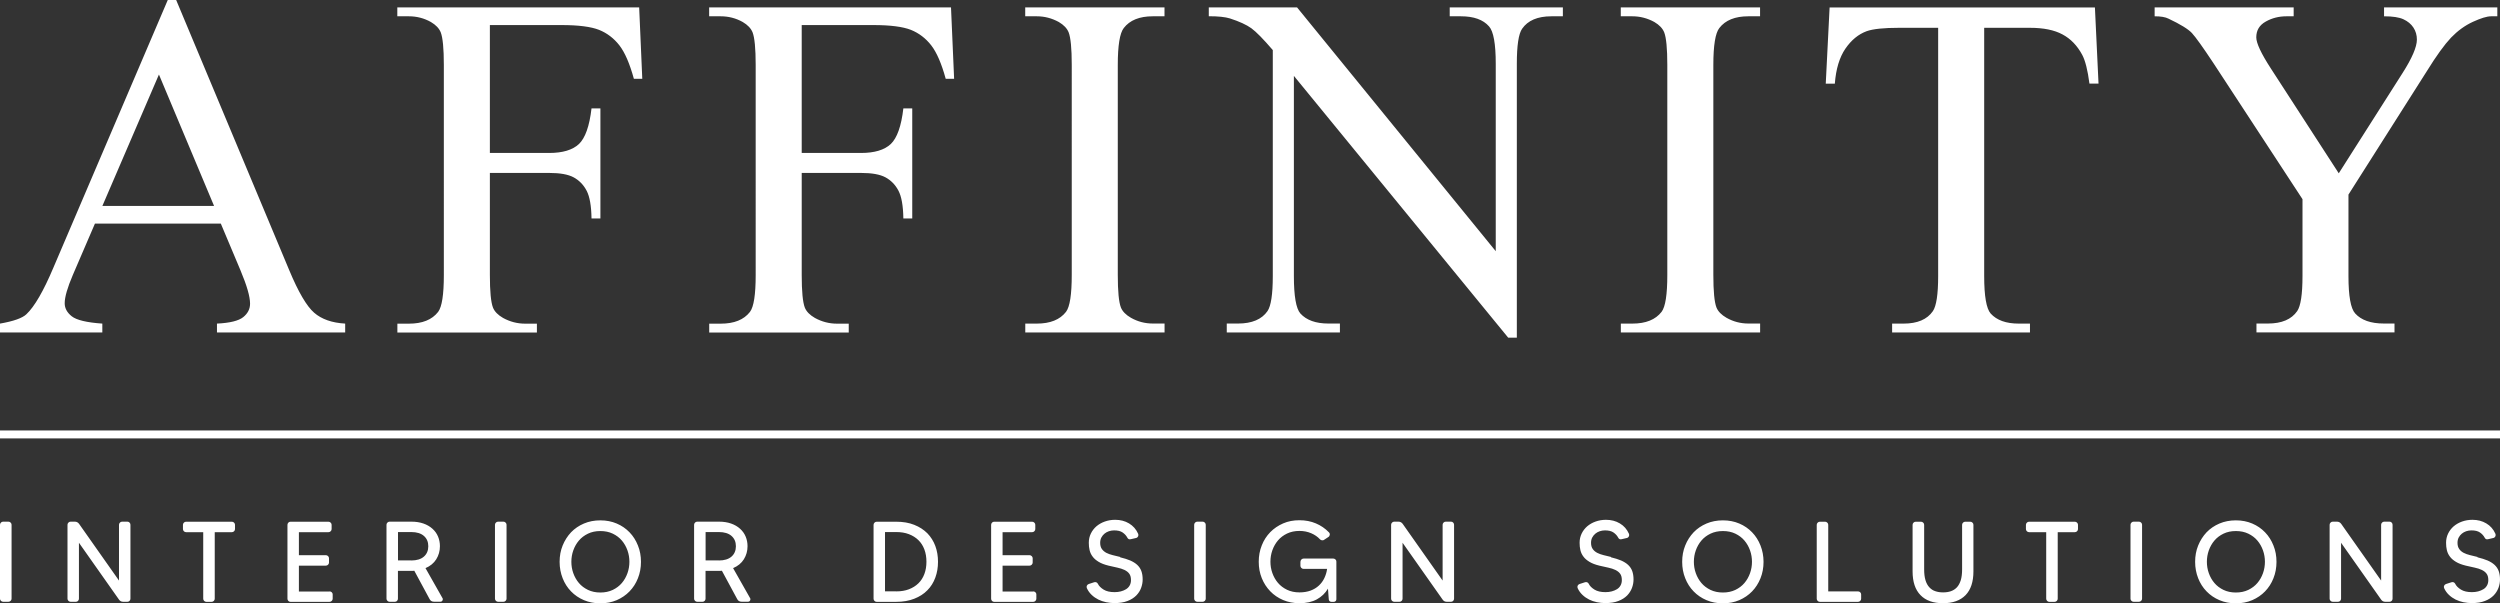
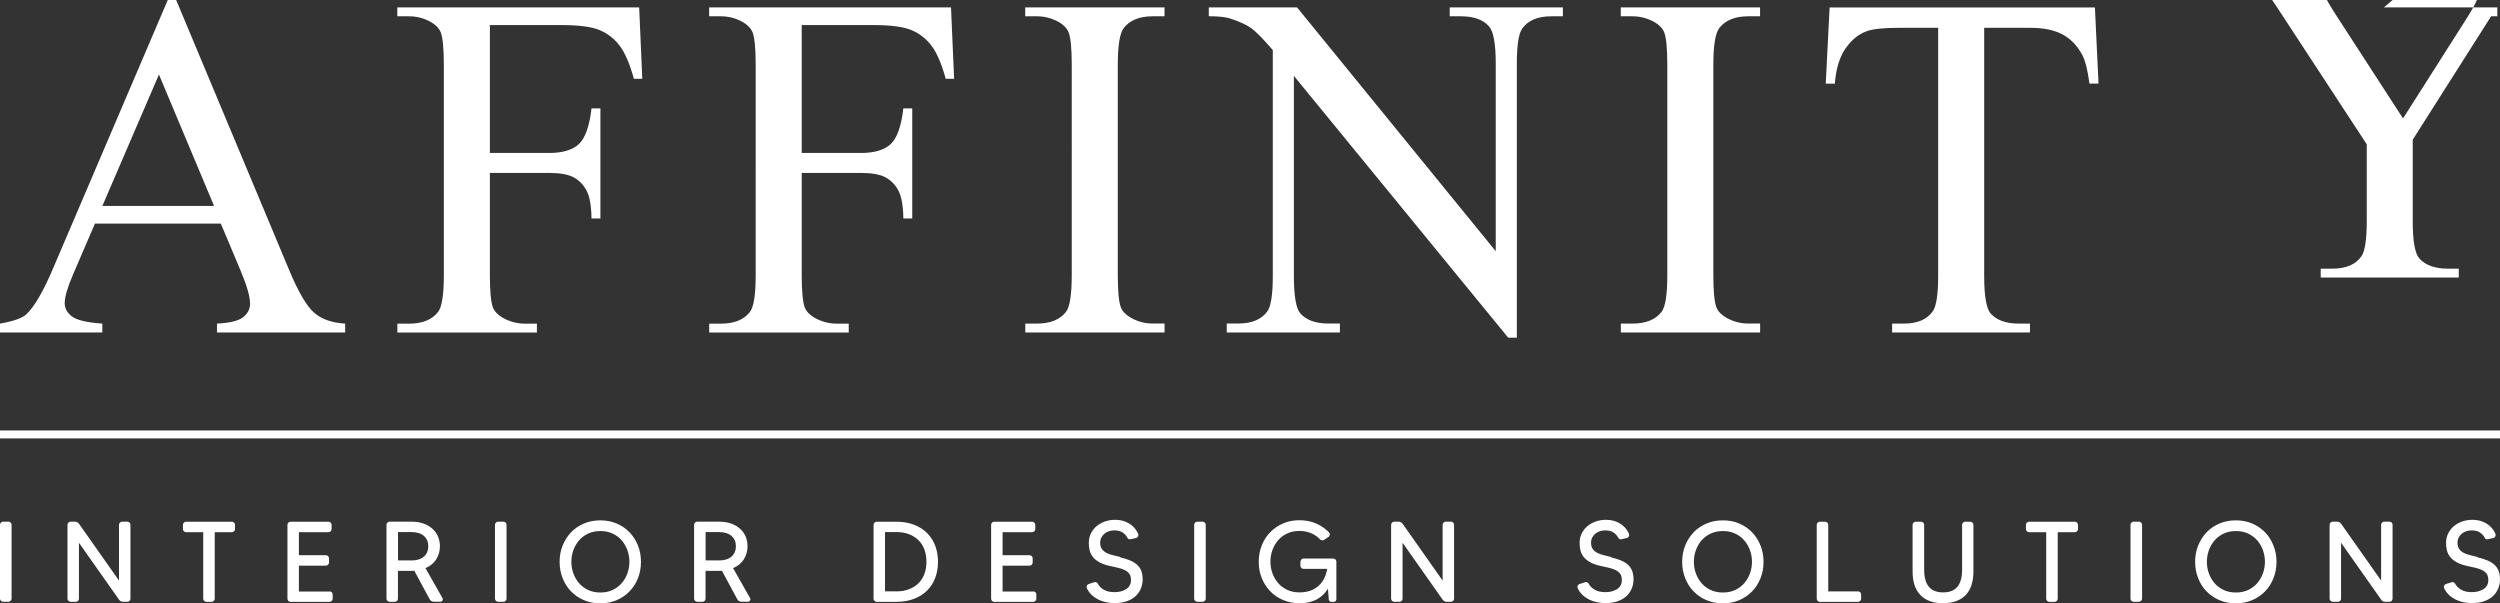
<svg xmlns="http://www.w3.org/2000/svg" id="Layer_2" data-name="Layer 2" viewBox="0 0 401.89 96.98">
  <rect x="0" y="0" width="401.89" height="96.98" fill="#333333" stroke="none" />
  <defs>
    <style>      .cls-1 {        fill: #fff;      }    </style>
  </defs>
  <g id="Layer_2-2" data-name="Layer 2">
-     <path class="cls-1" d="M35.49,35.95H15.26l-3.55,8.25c-.87,2.03-1.31,3.55-1.31,4.55,0,.8.38,1.5,1.14,2.1s2.4,1,4.91,1.17v1.43H0v-1.43c2.18-.38,3.6-.89,4.24-1.5,1.31-1.23,2.76-3.74,4.35-7.51L26.97,0h1.35l18.19,43.47c1.46,3.49,2.79,5.76,3.99,6.8,1.19,1.04,2.86,1.63,4.99,1.75v1.43h-20.61v-1.43c2.08-.1,3.49-.45,4.22-1.04.73-.59,1.1-1.31,1.1-2.16,0-1.13-.51-2.91-1.54-5.36l-3.16-7.51ZM34.41,33.1l-8.86-21.12-9.09,21.12h17.96ZM78.75,4.05v20.54h9.52c2.18,0,3.78-.48,4.8-1.44,1.01-.96,1.69-2.87,2.02-5.72h1.43v17.69h-1.43c-.03-2.03-.29-3.52-.79-4.47-.5-.95-1.2-1.66-2.08-2.14-.89-.48-2.2-.71-3.95-.71h-9.52v16.41c0,2.65.17,4.39.5,5.24.26.64.8,1.19,1.62,1.66,1.13.62,2.31.92,3.55.92h1.89v1.43h-22.43v-1.43h1.85c2.16,0,3.72-.63,4.7-1.89.62-.82.92-2.8.92-5.93V10.44c0-2.65-.17-4.39-.5-5.24-.26-.64-.78-1.19-1.58-1.66-1.1-.62-2.29-.92-3.55-.92h-1.85v-1.43h38.88l.5,11.48h-1.35c-.67-2.44-1.44-4.23-2.33-5.38-.89-1.14-1.98-1.97-3.27-2.49-1.3-.51-3.31-.77-6.03-.77h-11.52ZM128.88,4.05v20.54h9.52c2.18,0,3.78-.48,4.8-1.44,1.01-.96,1.69-2.87,2.02-5.72h1.43v17.69h-1.43c-.03-2.03-.29-3.52-.79-4.47-.5-.95-1.2-1.66-2.08-2.14-.89-.48-2.2-.71-3.95-.71h-9.52v16.41c0,2.65.17,4.39.5,5.24.26.64.8,1.19,1.62,1.66,1.13.62,2.31.92,3.55.92h1.89v1.43h-22.43v-1.43h1.85c2.16,0,3.72-.63,4.7-1.89.62-.82.92-2.8.92-5.93V10.44c0-2.65-.17-4.39-.5-5.24-.26-.64-.78-1.19-1.58-1.66-1.1-.62-2.29-.92-3.55-.92h-1.85v-1.43h38.88l.5,11.48h-1.35c-.67-2.44-1.44-4.23-2.33-5.38-.89-1.14-1.98-1.97-3.27-2.49-1.3-.51-3.31-.77-6.03-.77h-11.52ZM187.21,52.02v1.43h-22.39v-1.43h1.85c2.16,0,3.72-.63,4.7-1.89.62-.82.92-2.8.92-5.93V10.44c0-2.65-.17-4.39-.5-5.24-.26-.64-.78-1.19-1.58-1.66-1.13-.62-2.31-.92-3.55-.92h-1.85v-1.43h22.39v1.43h-1.89c-2.13,0-3.69.63-4.66,1.89-.64.82-.96,2.8-.96,5.93v33.75c0,2.65.17,4.39.5,5.24.26.64.8,1.19,1.62,1.66,1.1.62,2.27.92,3.51.92h1.89ZM194.33,1.19h14.18l31.94,39.19V10.25c0-3.21-.36-5.21-1.08-6.01-.95-1.08-2.45-1.62-4.51-1.62h-1.81v-1.43h18.19v1.43h-1.85c-2.21,0-3.78.67-4.7,2-.57.82-.85,2.7-.85,5.62v44.04h-1.39l-34.45-42.08v32.18c0,3.21.35,5.22,1.04,6.01.98,1.08,2.48,1.62,4.51,1.62h1.85v1.43h-18.19v-1.43h1.81c2.23,0,3.82-.67,4.74-2,.56-.82.85-2.7.85-5.62V8.05c-1.52-1.77-2.67-2.94-3.45-3.51-.78-.56-1.93-1.09-3.45-1.58-.75-.23-1.87-.35-3.39-.35v-1.43ZM282.95,52.02v1.43h-22.39v-1.43h1.85c2.16,0,3.72-.63,4.7-1.89.62-.82.92-2.8.92-5.93V10.44c0-2.65-.17-4.39-.5-5.24-.26-.64-.78-1.19-1.58-1.66-1.13-.62-2.31-.92-3.55-.92h-1.85v-1.43h22.39v1.43h-1.89c-2.13,0-3.69.63-4.66,1.89-.64.82-.96,2.8-.96,5.93v33.75c0,2.65.17,4.39.5,5.24.26.64.8,1.19,1.62,1.66,1.1.62,2.27.92,3.51.92h1.89ZM336.77,1.19l.58,12.25h-1.46c-.28-2.16-.67-3.7-1.16-4.62-.8-1.49-1.86-2.59-3.18-3.29-1.32-.71-3.06-1.06-5.22-1.06h-7.36v39.92c0,3.21.35,5.22,1.04,6.01.98,1.08,2.48,1.62,4.51,1.62h1.81v1.43h-22.16v-1.43h1.85c2.21,0,3.78-.67,4.7-2,.56-.82.85-2.7.85-5.62V4.47h-6.28c-2.44,0-4.18.18-5.2.54-1.34.49-2.48,1.43-3.43,2.81-.95,1.39-1.52,3.26-1.7,5.63h-1.46l.62-12.25h42.66ZM383.23,1.19h18.23v1.43h-1c-.67,0-1.64.3-2.93.89-1.28.59-2.45,1.44-3.51,2.54-1.05,1.11-2.35,2.9-3.89,5.39l-12.6,19.84v13.1c0,3.21.36,5.22,1.08,6.01.98,1.08,2.52,1.62,4.62,1.62h1.7v1.43h-22.19v-1.43h1.85c2.21,0,3.78-.67,4.7-2,.56-.82.85-2.7.85-5.62v-12.37l-14.33-21.89c-1.7-2.57-2.85-4.17-3.45-4.82-.6-.64-1.86-1.41-3.76-2.31-.51-.26-1.26-.38-2.23-.38v-1.43h22.35v1.43h-1.16c-1.21,0-2.32.28-3.33.85-1.02.57-1.52,1.41-1.52,2.54,0,.92.78,2.59,2.35,5.01l10.91,16.84,10.25-16.11c1.54-2.41,2.31-4.21,2.31-5.39,0-.72-.19-1.36-.56-1.93-.37-.56-.91-1.01-1.6-1.33-.69-.32-1.73-.48-3.12-.48v-1.43ZM0,84.36c0-.13.05-.25.15-.35s.21-.15.35-.15h.86c.14,0,.25.05.35.15.1.1.15.21.15.35v11.88c0,.14-.05.25-.15.35-.1.1-.21.15-.35.15H.5c-.13,0-.25-.05-.35-.15s-.15-.21-.15-.35v-11.88ZM19.13,84.36c0-.13.05-.25.15-.35s.21-.15.35-.15h.86c.13,0,.25.05.34.15.09.1.14.21.14.35v11.88c0,.14-.05.25-.14.35-.09.1-.21.15-.34.15h-.7c-.28,0-.5-.12-.66-.35l-6.44-9.14v8.99c0,.14-.05.25-.14.35-.09.1-.21.15-.34.15h-.86c-.14,0-.25-.05-.35-.15-.1-.1-.15-.21-.15-.35v-11.88c0-.13.05-.25.15-.35.1-.1.21-.15.35-.15h.68c.28,0,.51.12.68.35l6.42,9.12v-8.97ZM37.28,83.87c.14,0,.25.05.35.15.1.1.15.21.15.35v.68c0,.14-.05.25-.15.35s-.21.15-.35.15h-2.76v10.7c0,.14-.05.25-.15.35-.1.1-.21.15-.35.15h-.85c-.13,0-.25-.05-.35-.15s-.15-.21-.15-.35v-10.7h-2.76c-.14,0-.25-.05-.35-.15s-.15-.21-.15-.35v-.68c0-.13.05-.25.15-.35.1-.1.21-.15.35-.15h7.36ZM52.98,95.07c.14,0,.25.05.35.14.1.09.15.21.15.34v.7c0,.14-.05.25-.15.35-.1.1-.21.15-.35.15h-6.29c-.14,0-.25-.05-.34-.15-.09-.1-.14-.21-.14-.35v-11.88c0-.13.05-.25.14-.35.09-.1.2-.15.34-.15h6.12c.13,0,.25.05.35.15.1.1.15.21.15.35v.68c0,.14-.05.25-.15.35s-.21.15-.35.15h-4.76v3.7h4.34c.13,0,.25.05.35.15.1.1.15.21.15.35v.68c0,.14-.05.25-.15.35-.1.1-.21.15-.35.15h-4.34v4.16h4.93ZM71.13,96.13c.07.13.07.27,0,.4-.07.14-.19.2-.35.2h-1.01c-.34,0-.58-.15-.72-.44l-2.45-4.54c-.09.01-.17.02-.25.02h-2.38v4.47c0,.14-.05.25-.14.35-.09.1-.2.15-.34.15h-.86c-.13,0-.25-.05-.35-.15s-.15-.21-.15-.35v-11.88c0-.13.05-.25.15-.35s.21-.15.35-.15h3.48c.74,0,1.39.1,1.96.3.57.2,1.05.48,1.45.84.4.36.7.78.9,1.26.2.48.3,1,.3,1.55,0,.77-.2,1.47-.59,2.1-.39.62-.97,1.1-1.73,1.42l2.72,4.8ZM66.11,90.1c.88,0,1.56-.21,2.03-.62.47-.41.71-.97.71-1.67s-.24-1.25-.71-1.66c-.47-.41-1.15-.62-2.03-.62h-2.13v4.56h2.13ZM79.57,84.36c0-.13.05-.25.15-.35.1-.1.21-.15.35-.15h.86c.13,0,.25.05.35.15.1.1.15.21.15.35v11.88c0,.14-.05.25-.15.35-.1.1-.21.15-.35.15h-.86c-.14,0-.25-.05-.35-.15-.1-.1-.15-.21-.15-.35v-11.88ZM96.51,83.65c.96,0,1.83.17,2.63.51s1.48.81,2.06,1.41c.58.6,1.03,1.31,1.35,2.12.33.81.49,1.69.49,2.63s-.16,1.82-.49,2.64c-.32.82-.78,1.52-1.35,2.11-.58.6-1.26,1.06-2.06,1.41-.8.34-1.67.51-2.63.51s-1.84-.17-2.64-.51c-.8-.34-1.49-.81-2.07-1.41-.58-.59-1.03-1.3-1.35-2.11s-.49-1.7-.49-2.64.16-1.82.49-2.63.78-1.51,1.35-2.12c.58-.6,1.27-1.07,2.07-1.41.8-.34,1.68-.51,2.64-.51ZM96.51,95.25c.75,0,1.41-.14,2-.42.58-.28,1.07-.65,1.46-1.11.39-.46.69-.99.9-1.58s.31-1.21.31-1.83-.1-1.24-.31-1.83-.51-1.12-.9-1.58c-.39-.46-.88-.83-1.46-1.11-.58-.28-1.25-.42-2-.42s-1.41.14-1.99.42c-.58.28-1.07.65-1.46,1.11-.39.46-.69.99-.9,1.58s-.31,1.2-.31,1.83.1,1.24.31,1.83.51,1.12.9,1.58.88.83,1.46,1.11c.58.28,1.25.42,1.99.42ZM120.58,96.13c.07.13.07.27,0,.4-.07.14-.19.2-.35.2h-1.01c-.34,0-.58-.15-.72-.44l-2.45-4.54c-.09.01-.17.02-.25.02h-2.38v4.47c0,.14-.05.25-.14.35-.09.1-.21.15-.34.15h-.86c-.14,0-.25-.05-.35-.15-.1-.1-.15-.21-.15-.35v-11.88c0-.13.05-.25.15-.35.1-.1.21-.15.35-.15h3.48c.74,0,1.39.1,1.96.3.57.2,1.05.48,1.45.84.4.36.7.78.9,1.26.2.48.3,1,.3,1.55,0,.77-.2,1.47-.59,2.1-.39.62-.97,1.1-1.73,1.42l2.72,4.8ZM115.56,90.1c.88,0,1.56-.21,2.03-.62.47-.41.71-.97.71-1.67s-.24-1.25-.71-1.66c-.47-.41-1.15-.62-2.03-.62h-2.13v4.56h2.13ZM144.07,83.87c1.09,0,2.06.16,2.9.5.84.33,1.54.79,2.11,1.36.56.58.99,1.26,1.28,2.04.29.79.43,1.63.43,2.54s-.14,1.75-.43,2.54c-.29.79-.71,1.47-1.28,2.04-.56.58-1.27,1.03-2.11,1.36-.84.33-1.81.5-2.9.5h-3.14c-.14,0-.25-.05-.35-.15-.1-.1-.15-.21-.15-.35v-11.88c0-.13.05-.25.15-.35.1-.1.21-.15.35-.15h3.14ZM144.07,95.07c.76,0,1.44-.11,2.04-.34.6-.23,1.11-.55,1.53-.96.42-.41.74-.91.96-1.5s.33-1.24.33-1.97-.11-1.38-.33-1.97c-.22-.59-.54-1.09-.96-1.5-.42-.41-.93-.73-1.53-.96s-1.28-.34-2.04-.34h-1.8v9.53h1.8ZM166.1,95.07c.13,0,.25.05.35.14s.15.21.15.34v.7c0,.14-.05.25-.15.35-.1.1-.21.15-.35.15h-6.29c-.13,0-.25-.05-.34-.15-.09-.1-.14-.21-.14-.35v-11.88c0-.13.05-.25.14-.35.09-.1.21-.15.34-.15h6.12c.13,0,.25.05.35.15.1.1.15.21.15.35v.68c0,.14-.05.25-.15.35-.1.1-.21.15-.35.15h-4.76v3.7h4.34c.13,0,.25.05.35.15s.15.21.15.35v.68c0,.14-.05.25-.15.35s-.21.15-.35.15h-4.34v4.16h4.93ZM180.07,89.59c.63.15,1.16.32,1.62.51.45.2.83.43,1.13.71.3.28.52.61.66.99s.21.84.21,1.35c0,.45-.08.91-.25,1.36-.16.45-.43.86-.78,1.22-.36.36-.82.66-1.4.88-.58.23-1.28.34-2.11.34-.44,0-.89-.05-1.33-.14-.45-.09-.87-.24-1.26-.43-.39-.2-.75-.44-1.07-.75-.32-.3-.58-.66-.77-1.08-.06-.13-.06-.27,0-.4.06-.13.17-.22.31-.27l.86-.28c.11-.04.22-.03.33,0,.11.04.2.12.26.23.17.36.48.67.93.95.45.28,1.04.41,1.77.41.36,0,.69-.04,1-.12s.59-.2.84-.35c.24-.15.44-.35.58-.6.14-.25.21-.53.21-.87,0-.44-.09-.78-.28-1.03-.18-.25-.44-.44-.76-.6-.33-.15-.71-.28-1.14-.37-.44-.09-.91-.2-1.42-.32-.65-.16-1.18-.36-1.59-.61-.41-.25-.74-.52-.97-.84-.24-.31-.4-.66-.49-1.03s-.13-.77-.13-1.19c0-.54.11-1.04.33-1.49.22-.45.52-.84.9-1.17.38-.32.83-.58,1.34-.76.51-.18,1.07-.28,1.67-.28.83,0,1.58.19,2.23.58s1.14.94,1.46,1.66c.06.13.06.27,0,.41-.07.14-.17.23-.32.27l-.87.2c-.25.06-.43-.02-.55-.26-.17-.32-.42-.59-.75-.82-.33-.23-.79-.34-1.38-.34-.29,0-.57.05-.84.14-.26.09-.5.22-.7.39-.2.17-.37.37-.5.62s-.19.53-.19.85c0,.4.09.74.27.99s.42.46.72.62c.3.15.64.28,1.03.37s.78.19,1.19.29ZM191.97,84.36c0-.13.05-.25.15-.35s.21-.15.35-.15h.86c.14,0,.25.05.35.15.1.1.15.21.15.35v11.88c0,.14-.05.25-.15.35-.1.1-.21.15-.35.15h-.86c-.13,0-.25-.05-.35-.15s-.15-.21-.15-.35v-11.88ZM209.07,90.27c0-.13.05-.25.15-.34.1-.09.21-.14.35-.14h4.76c.13,0,.25.05.35.14.1.09.15.21.15.34v6.07c0,.11-.04.21-.12.29s-.18.12-.3.12h-.39c-.11,0-.2-.04-.28-.11-.07-.07-.12-.16-.13-.28l-.13-1.73c-.44.74-1.04,1.31-1.79,1.72-.75.41-1.68.62-2.79.62-.96,0-1.83-.17-2.63-.51s-1.49-.81-2.07-1.41c-.58-.6-1.04-1.31-1.36-2.11-.33-.81-.49-1.69-.49-2.63s.16-1.82.49-2.64c.32-.82.78-1.52,1.36-2.12.58-.59,1.27-1.06,2.07-1.41s1.67-.51,2.63-.51,1.84.17,2.64.51,1.5.82,2.09,1.43c.11.11.16.24.14.4-.02.15-.09.27-.23.36l-.7.46c-.06.05-.15.07-.26.07-.15,0-.27-.05-.37-.15-.39-.42-.87-.75-1.43-.99-.56-.24-1.19-.37-1.88-.37-.75,0-1.41.14-2,.42-.58.28-1.07.65-1.46,1.11-.39.46-.69.99-.9,1.58-.21.59-.31,1.2-.31,1.83s.1,1.24.31,1.83c.21.59.51,1.12.9,1.58.39.46.88.83,1.46,1.11.58.28,1.25.42,2,.42.67,0,1.27-.1,1.79-.29.52-.2.97-.47,1.33-.81.37-.34.66-.74.88-1.2s.37-.95.44-1.48h-3.79c-.14,0-.25-.05-.35-.15-.1-.1-.15-.21-.15-.35v-.7ZM231.91,84.36c0-.13.05-.25.15-.35s.21-.15.35-.15h.86c.13,0,.25.05.34.15.09.1.14.21.14.35v11.88c0,.14-.05.25-.14.35-.09.1-.21.15-.34.15h-.7c-.28,0-.5-.12-.66-.35l-6.44-9.14v8.99c0,.14-.05.25-.14.35-.09.1-.21.15-.34.15h-.86c-.14,0-.25-.05-.35-.15-.1-.1-.15-.21-.15-.35v-11.88c0-.13.05-.25.15-.35.1-.1.21-.15.35-.15h.68c.28,0,.51.12.68.35l6.42,9.12v-8.97ZM258.98,89.59c.62.15,1.16.32,1.62.51.45.2.83.43,1.13.71.3.28.52.61.66.99.14.39.21.84.21,1.35,0,.45-.08.91-.25,1.36-.17.45-.43.86-.78,1.22-.36.36-.82.66-1.4.88-.58.23-1.28.34-2.12.34-.44,0-.89-.05-1.33-.14-.45-.09-.87-.24-1.26-.43-.39-.2-.75-.44-1.07-.75-.32-.3-.58-.66-.77-1.08-.06-.13-.06-.27,0-.4.06-.13.17-.22.31-.27l.87-.28c.11-.04.22-.03.33,0,.11.04.2.12.26.23.17.36.48.67.93.95.45.28,1.04.41,1.77.41.36,0,.69-.04,1-.12.31-.08.59-.2.84-.35.25-.15.44-.35.58-.6.14-.25.21-.53.21-.87,0-.44-.09-.78-.28-1.03-.18-.25-.44-.44-.76-.6-.32-.15-.7-.28-1.14-.37-.44-.09-.91-.2-1.43-.32-.65-.16-1.18-.36-1.59-.61-.41-.25-.74-.52-.97-.84-.24-.31-.4-.66-.49-1.03s-.13-.77-.13-1.19c0-.54.11-1.04.33-1.49s.52-.84.9-1.17c.38-.32.83-.58,1.34-.76.51-.18,1.07-.28,1.67-.28.83,0,1.58.19,2.23.58.66.39,1.14.94,1.46,1.66.06.13.06.27,0,.41-.07.14-.17.23-.32.27l-.86.2c-.25.06-.43-.02-.55-.26-.17-.32-.42-.59-.75-.82-.33-.23-.79-.34-1.38-.34-.29,0-.57.05-.84.14-.26.09-.5.22-.7.39-.2.17-.37.37-.5.62s-.19.53-.19.85c0,.4.09.74.27.99.18.26.42.46.72.62.3.15.64.28,1.03.37s.78.19,1.19.29ZM276.97,83.65c.96,0,1.83.17,2.63.51.8.34,1.48.81,2.06,1.41.58.6,1.03,1.31,1.35,2.12.32.81.49,1.69.49,2.63s-.16,1.82-.49,2.64c-.33.82-.78,1.52-1.35,2.11-.58.6-1.26,1.06-2.06,1.41-.8.34-1.67.51-2.63.51s-1.84-.17-2.64-.51c-.8-.34-1.49-.81-2.07-1.41-.58-.59-1.03-1.3-1.35-2.11-.33-.82-.49-1.7-.49-2.64s.16-1.82.49-2.63c.32-.81.78-1.51,1.35-2.12.58-.6,1.27-1.07,2.07-1.41s1.68-.51,2.64-.51ZM276.97,95.25c.75,0,1.41-.14,2-.42.58-.28,1.07-.65,1.46-1.11s.69-.99.9-1.58.31-1.21.31-1.83-.1-1.24-.31-1.83-.51-1.12-.9-1.58c-.39-.46-.88-.83-1.46-1.11-.58-.28-1.25-.42-2-.42s-1.41.14-2,.42c-.58.28-1.07.65-1.46,1.11-.39.46-.69.99-.9,1.58-.21.59-.31,1.2-.31,1.83s.1,1.24.31,1.83c.21.59.51,1.12.9,1.58.39.46.88.83,1.46,1.11.58.28,1.25.42,2,.42ZM298.69,95.07c.14,0,.25.05.35.14.1.09.15.21.15.34v.7c0,.14-.05.25-.15.35-.1.1-.21.15-.35.15h-6.14c-.13,0-.25-.05-.35-.15s-.15-.21-.15-.35v-11.88c0-.13.05-.25.15-.35s.21-.15.35-.15h.85c.13,0,.25.05.35.15.1.1.15.21.15.35v10.7h4.8ZM316.74,83.87c.13,0,.25.05.35.15s.15.21.15.35v7.48c0,1.68-.42,2.95-1.26,3.82-.84.86-2.05,1.3-3.63,1.3s-2.78-.43-3.62-1.3c-.85-.87-1.27-2.14-1.27-3.82v-7.48c0-.13.05-.25.15-.35.1-.1.21-.15.35-.15h.86c.13,0,.25.05.35.15.1.1.15.21.15.35v7.15c0,.69.07,1.27.21,1.74.14.47.35.86.62,1.15s.59.51.97.63c.37.13.79.19,1.24.19s.89-.06,1.26-.19c.37-.13.7-.34.97-.63s.47-.68.62-1.15c.14-.47.21-1.05.21-1.74v-7.15c0-.13.05-.25.15-.35.1-.1.21-.15.35-.15h.85ZM333.55,83.87c.13,0,.25.05.35.15.1.1.15.21.15.35v.68c0,.14-.05.25-.15.35-.1.1-.21.15-.35.15h-2.76v10.7c0,.14-.05.25-.15.35-.1.1-.21.15-.35.15h-.85c-.14,0-.25-.05-.35-.15-.1-.1-.15-.21-.15-.35v-10.7h-2.76c-.13,0-.25-.05-.35-.15-.1-.1-.15-.21-.15-.35v-.68c0-.13.05-.25.15-.35s.21-.15.35-.15h7.36ZM342.49,84.36c0-.13.05-.25.15-.35.1-.1.21-.15.35-.15h.86c.13,0,.25.05.35.15.1.1.15.21.15.35v11.88c0,.14-.05.25-.15.35-.1.1-.21.15-.35.15h-.86c-.14,0-.25-.05-.35-.15-.1-.1-.15-.21-.15-.35v-11.88ZM359.43,83.65c.96,0,1.83.17,2.63.51s1.48.81,2.06,1.41c.58.6,1.03,1.31,1.35,2.12.33.81.49,1.69.49,2.63s-.16,1.82-.49,2.64c-.32.82-.78,1.52-1.35,2.11-.58.6-1.26,1.06-2.06,1.41-.8.34-1.67.51-2.63.51s-1.84-.17-2.64-.51c-.8-.34-1.49-.81-2.07-1.41-.58-.59-1.03-1.3-1.35-2.11s-.49-1.7-.49-2.64.16-1.82.49-2.63.78-1.51,1.35-2.12c.58-.6,1.27-1.07,2.07-1.41.8-.34,1.68-.51,2.64-.51ZM359.43,95.25c.75,0,1.41-.14,2-.42.58-.28,1.07-.65,1.46-1.11.39-.46.69-.99.9-1.58s.31-1.21.31-1.83-.1-1.24-.31-1.83-.51-1.12-.9-1.58c-.39-.46-.88-.83-1.46-1.11-.58-.28-1.25-.42-2-.42s-1.41.14-1.99.42c-.58.28-1.07.65-1.46,1.11-.39.46-.69.99-.9,1.58s-.31,1.2-.31,1.83.1,1.24.31,1.83.51,1.12.9,1.58.88.83,1.46,1.11c.58.28,1.25.42,1.99.42ZM382.78,84.36c0-.13.05-.25.15-.35.1-.1.21-.15.35-.15h.86c.13,0,.25.05.34.15.09.1.14.21.14.35v11.88c0,.14-.05.25-.14.35-.09.1-.21.15-.34.15h-.7c-.28,0-.5-.12-.66-.35l-6.44-9.14v8.99c0,.14-.05.25-.14.35-.09.1-.2.15-.34.15h-.86c-.13,0-.25-.05-.35-.15s-.15-.21-.15-.35v-11.88c0-.13.05-.25.15-.35s.21-.15.35-.15h.68c.28,0,.51.12.68.35l6.42,9.12v-8.97ZM398.27,89.59c.62.15,1.16.32,1.62.51.45.2.83.43,1.13.71.3.28.52.61.66.99.14.39.21.84.21,1.35,0,.45-.08.91-.25,1.36-.17.45-.43.86-.78,1.22-.36.36-.82.66-1.4.88-.58.23-1.28.34-2.12.34-.44,0-.89-.05-1.33-.14-.45-.09-.87-.24-1.26-.43-.39-.2-.75-.44-1.07-.75-.32-.3-.58-.66-.77-1.08-.06-.13-.06-.27,0-.4.06-.13.17-.22.31-.27l.87-.28c.11-.04.22-.03.33,0,.11.04.2.12.26.23.17.36.48.67.93.95.45.28,1.04.41,1.77.41.36,0,.69-.04,1-.12.31-.08.59-.2.84-.35.25-.15.44-.35.58-.6.14-.25.21-.53.21-.87,0-.44-.09-.78-.28-1.03-.18-.25-.44-.44-.76-.6-.32-.15-.7-.28-1.14-.37-.44-.09-.91-.2-1.43-.32-.65-.16-1.18-.36-1.59-.61-.41-.25-.74-.52-.97-.84-.24-.31-.4-.66-.49-1.03s-.13-.77-.13-1.19c0-.54.11-1.04.33-1.49s.52-.84.9-1.17c.38-.32.83-.58,1.34-.76.51-.18,1.07-.28,1.67-.28.83,0,1.58.19,2.23.58.66.39,1.14.94,1.46,1.66.06.13.06.27,0,.41-.07.14-.17.23-.32.27l-.86.2c-.25.06-.43-.02-.55-.26-.17-.32-.42-.59-.75-.82-.33-.23-.79-.34-1.38-.34-.29,0-.57.05-.84.14-.26.09-.5.22-.7.39-.2.17-.37.37-.5.62s-.19.53-.19.85c0,.4.09.74.27.99.18.26.42.46.72.62.3.15.64.28,1.03.37s.78.19,1.19.29ZM401.89,69.2H0v1.28h401.89v-1.28Z" />
+     <path class="cls-1" d="M35.49,35.95H15.26l-3.55,8.25c-.87,2.03-1.31,3.55-1.31,4.55,0,.8.38,1.5,1.14,2.1s2.4,1,4.91,1.17v1.43H0v-1.43c2.18-.38,3.6-.89,4.24-1.5,1.31-1.23,2.76-3.74,4.35-7.51L26.97,0h1.35l18.19,43.47c1.46,3.49,2.79,5.76,3.99,6.8,1.19,1.04,2.86,1.63,4.99,1.75v1.43h-20.61v-1.43c2.08-.1,3.49-.45,4.22-1.04.73-.59,1.1-1.31,1.1-2.16,0-1.13-.51-2.91-1.54-5.36l-3.16-7.51ZM34.41,33.1l-8.86-21.12-9.09,21.12h17.96ZM78.75,4.05v20.54h9.52c2.18,0,3.78-.48,4.8-1.44,1.01-.96,1.69-2.87,2.02-5.72h1.43v17.69h-1.43c-.03-2.03-.29-3.52-.79-4.47-.5-.95-1.2-1.66-2.08-2.14-.89-.48-2.2-.71-3.95-.71h-9.52v16.41c0,2.65.17,4.39.5,5.24.26.64.8,1.19,1.62,1.66,1.13.62,2.31.92,3.55.92h1.89v1.43h-22.43v-1.43h1.85c2.16,0,3.72-.63,4.7-1.89.62-.82.92-2.8.92-5.93V10.44c0-2.65-.17-4.39-.5-5.24-.26-.64-.78-1.19-1.58-1.66-1.1-.62-2.29-.92-3.55-.92h-1.85v-1.43h38.88l.5,11.48h-1.35c-.67-2.44-1.44-4.23-2.33-5.38-.89-1.14-1.98-1.97-3.27-2.49-1.3-.51-3.31-.77-6.03-.77h-11.52ZM128.88,4.05v20.54h9.52c2.18,0,3.78-.48,4.8-1.44,1.01-.96,1.69-2.87,2.02-5.72h1.43v17.69h-1.43c-.03-2.03-.29-3.52-.79-4.47-.5-.95-1.2-1.66-2.08-2.14-.89-.48-2.2-.71-3.95-.71h-9.52v16.41c0,2.65.17,4.39.5,5.24.26.64.8,1.19,1.62,1.66,1.13.62,2.31.92,3.55.92h1.89v1.43h-22.43v-1.43h1.85c2.16,0,3.72-.63,4.7-1.89.62-.82.92-2.8.92-5.93V10.44c0-2.65-.17-4.39-.5-5.24-.26-.64-.78-1.19-1.58-1.66-1.1-.62-2.29-.92-3.55-.92h-1.85v-1.43h38.88l.5,11.48h-1.35c-.67-2.44-1.44-4.23-2.33-5.38-.89-1.14-1.98-1.97-3.27-2.49-1.3-.51-3.31-.77-6.03-.77h-11.52ZM187.21,52.02v1.43h-22.39v-1.43h1.85c2.16,0,3.72-.63,4.7-1.89.62-.82.92-2.8.92-5.93V10.44c0-2.65-.17-4.39-.5-5.24-.26-.64-.78-1.19-1.58-1.66-1.13-.62-2.31-.92-3.55-.92h-1.85v-1.43h22.39v1.43h-1.89c-2.13,0-3.69.63-4.66,1.89-.64.82-.96,2.8-.96,5.93v33.75c0,2.65.17,4.39.5,5.24.26.64.8,1.19,1.62,1.66,1.1.62,2.27.92,3.51.92h1.89ZM194.33,1.19h14.18l31.94,39.19V10.25c0-3.21-.36-5.21-1.08-6.01-.95-1.08-2.45-1.62-4.51-1.62h-1.81v-1.43h18.19v1.43h-1.85c-2.21,0-3.78.67-4.7,2-.57.82-.85,2.7-.85,5.62v44.04h-1.39l-34.45-42.08v32.18c0,3.21.35,5.22,1.04,6.01.98,1.08,2.48,1.62,4.51,1.62h1.85v1.43h-18.19v-1.43h1.81c2.23,0,3.82-.67,4.74-2,.56-.82.85-2.7.85-5.62V8.05c-1.52-1.77-2.67-2.94-3.45-3.51-.78-.56-1.93-1.09-3.45-1.58-.75-.23-1.87-.35-3.39-.35v-1.43ZM282.95,52.02v1.43h-22.39v-1.43h1.85c2.16,0,3.72-.63,4.7-1.89.62-.82.92-2.8.92-5.93V10.44c0-2.65-.17-4.39-.5-5.24-.26-.64-.78-1.19-1.58-1.66-1.13-.62-2.31-.92-3.55-.92h-1.85v-1.43h22.39v1.43h-1.89c-2.13,0-3.69.63-4.66,1.89-.64.82-.96,2.8-.96,5.93v33.75c0,2.65.17,4.39.5,5.24.26.64.8,1.19,1.62,1.66,1.1.62,2.27.92,3.51.92h1.89ZM336.77,1.19l.58,12.25h-1.46c-.28-2.16-.67-3.7-1.16-4.62-.8-1.49-1.86-2.59-3.18-3.29-1.32-.71-3.06-1.06-5.22-1.06h-7.36v39.92c0,3.21.35,5.22,1.04,6.01.98,1.08,2.48,1.62,4.51,1.62h1.81v1.43h-22.16v-1.43h1.85c2.21,0,3.78-.67,4.7-2,.56-.82.85-2.7.85-5.62V4.47h-6.28c-2.44,0-4.18.18-5.2.54-1.34.49-2.48,1.43-3.43,2.81-.95,1.39-1.52,3.26-1.7,5.63h-1.46l.62-12.25h42.66ZM383.23,1.19h18.23v1.43h-1l-12.6,19.84v13.1c0,3.21.36,5.22,1.08,6.01.98,1.08,2.52,1.62,4.62,1.62h1.7v1.43h-22.19v-1.43h1.85c2.21,0,3.78-.67,4.7-2,.56-.82.85-2.7.85-5.62v-12.37l-14.33-21.89c-1.7-2.57-2.85-4.17-3.45-4.82-.6-.64-1.86-1.41-3.76-2.31-.51-.26-1.26-.38-2.23-.38v-1.43h22.35v1.43h-1.16c-1.21,0-2.32.28-3.33.85-1.02.57-1.52,1.41-1.52,2.54,0,.92.78,2.59,2.35,5.01l10.91,16.84,10.25-16.11c1.54-2.41,2.31-4.21,2.31-5.39,0-.72-.19-1.36-.56-1.93-.37-.56-.91-1.01-1.6-1.33-.69-.32-1.73-.48-3.12-.48v-1.43ZM0,84.36c0-.13.05-.25.15-.35s.21-.15.35-.15h.86c.14,0,.25.05.35.15.1.1.15.21.15.35v11.88c0,.14-.05.25-.15.35-.1.1-.21.15-.35.15H.5c-.13,0-.25-.05-.35-.15s-.15-.21-.15-.35v-11.88ZM19.13,84.36c0-.13.05-.25.15-.35s.21-.15.35-.15h.86c.13,0,.25.05.34.15.09.1.14.21.14.35v11.88c0,.14-.05.25-.14.35-.09.1-.21.15-.34.15h-.7c-.28,0-.5-.12-.66-.35l-6.44-9.14v8.99c0,.14-.05.25-.14.35-.09.1-.21.15-.34.15h-.86c-.14,0-.25-.05-.35-.15-.1-.1-.15-.21-.15-.35v-11.88c0-.13.05-.25.15-.35.1-.1.21-.15.35-.15h.68c.28,0,.51.12.68.35l6.42,9.12v-8.97ZM37.28,83.87c.14,0,.25.05.35.15.1.1.15.21.15.35v.68c0,.14-.05.25-.15.35s-.21.15-.35.15h-2.76v10.7c0,.14-.05.25-.15.35-.1.1-.21.15-.35.15h-.85c-.13,0-.25-.05-.35-.15s-.15-.21-.15-.35v-10.7h-2.76c-.14,0-.25-.05-.35-.15s-.15-.21-.15-.35v-.68c0-.13.05-.25.15-.35.1-.1.21-.15.35-.15h7.36ZM52.98,95.07c.14,0,.25.05.35.14.1.09.15.21.15.34v.7c0,.14-.05.25-.15.35-.1.1-.21.15-.35.15h-6.29c-.14,0-.25-.05-.34-.15-.09-.1-.14-.21-.14-.35v-11.88c0-.13.05-.25.14-.35.09-.1.2-.15.34-.15h6.12c.13,0,.25.05.35.15.1.1.15.21.15.35v.68c0,.14-.05.25-.15.35s-.21.15-.35.15h-4.76v3.7h4.34c.13,0,.25.05.35.15.1.1.15.21.15.35v.68c0,.14-.05.25-.15.35-.1.1-.21.15-.35.15h-4.34v4.16h4.93ZM71.13,96.13c.07.13.07.27,0,.4-.07.14-.19.2-.35.2h-1.01c-.34,0-.58-.15-.72-.44l-2.45-4.54c-.09.01-.17.02-.25.02h-2.38v4.47c0,.14-.05.25-.14.35-.09.1-.2.15-.34.15h-.86c-.13,0-.25-.05-.35-.15s-.15-.21-.15-.35v-11.88c0-.13.05-.25.15-.35s.21-.15.35-.15h3.48c.74,0,1.39.1,1.96.3.57.2,1.05.48,1.45.84.4.36.7.78.9,1.26.2.48.3,1,.3,1.55,0,.77-.2,1.47-.59,2.1-.39.62-.97,1.1-1.73,1.42l2.72,4.8ZM66.11,90.1c.88,0,1.56-.21,2.03-.62.47-.41.71-.97.71-1.67s-.24-1.25-.71-1.66c-.47-.41-1.15-.62-2.03-.62h-2.13v4.56h2.13ZM79.57,84.36c0-.13.05-.25.15-.35.1-.1.21-.15.35-.15h.86c.13,0,.25.05.35.15.1.1.15.21.15.35v11.88c0,.14-.05.25-.15.35-.1.1-.21.15-.35.15h-.86c-.14,0-.25-.05-.35-.15-.1-.1-.15-.21-.15-.35v-11.88ZM96.51,83.65c.96,0,1.83.17,2.63.51s1.48.81,2.06,1.41c.58.6,1.03,1.31,1.35,2.12.33.81.49,1.69.49,2.63s-.16,1.82-.49,2.64c-.32.82-.78,1.52-1.35,2.11-.58.6-1.26,1.06-2.06,1.41-.8.34-1.67.51-2.63.51s-1.84-.17-2.64-.51c-.8-.34-1.49-.81-2.07-1.41-.58-.59-1.03-1.3-1.35-2.11s-.49-1.7-.49-2.64.16-1.82.49-2.63.78-1.51,1.35-2.12c.58-.6,1.27-1.07,2.07-1.41.8-.34,1.68-.51,2.64-.51ZM96.51,95.25c.75,0,1.41-.14,2-.42.58-.28,1.07-.65,1.46-1.11.39-.46.69-.99.9-1.58s.31-1.21.31-1.83-.1-1.24-.31-1.83-.51-1.12-.9-1.58c-.39-.46-.88-.83-1.46-1.11-.58-.28-1.25-.42-2-.42s-1.41.14-1.99.42c-.58.28-1.07.65-1.46,1.11-.39.46-.69.99-.9,1.58s-.31,1.2-.31,1.83.1,1.24.31,1.83.51,1.12.9,1.58.88.83,1.46,1.11c.58.28,1.25.42,1.99.42ZM120.58,96.13c.07.13.07.27,0,.4-.07.14-.19.2-.35.2h-1.01c-.34,0-.58-.15-.72-.44l-2.45-4.54c-.09.01-.17.02-.25.02h-2.38v4.47c0,.14-.05.25-.14.35-.09.1-.21.15-.34.15h-.86c-.14,0-.25-.05-.35-.15-.1-.1-.15-.21-.15-.35v-11.88c0-.13.05-.25.15-.35.1-.1.21-.15.35-.15h3.48c.74,0,1.39.1,1.96.3.57.2,1.05.48,1.45.84.4.36.7.78.9,1.26.2.48.3,1,.3,1.55,0,.77-.2,1.47-.59,2.1-.39.62-.97,1.1-1.73,1.42l2.72,4.8ZM115.56,90.1c.88,0,1.56-.21,2.03-.62.47-.41.71-.97.71-1.67s-.24-1.25-.71-1.66c-.47-.41-1.15-.62-2.03-.62h-2.13v4.56h2.13ZM144.07,83.87c1.09,0,2.06.16,2.9.5.84.33,1.54.79,2.11,1.36.56.58.99,1.26,1.28,2.04.29.79.43,1.63.43,2.54s-.14,1.75-.43,2.54c-.29.79-.71,1.47-1.28,2.04-.56.58-1.27,1.03-2.11,1.36-.84.33-1.81.5-2.9.5h-3.14c-.14,0-.25-.05-.35-.15-.1-.1-.15-.21-.15-.35v-11.88c0-.13.05-.25.15-.35.1-.1.21-.15.35-.15h3.14ZM144.07,95.07c.76,0,1.44-.11,2.04-.34.6-.23,1.11-.55,1.53-.96.42-.41.74-.91.96-1.5s.33-1.24.33-1.97-.11-1.38-.33-1.97c-.22-.59-.54-1.09-.96-1.5-.42-.41-.93-.73-1.53-.96s-1.28-.34-2.04-.34h-1.8v9.53h1.8ZM166.1,95.07c.13,0,.25.05.35.14s.15.21.15.34v.7c0,.14-.05.25-.15.35-.1.1-.21.15-.35.15h-6.29c-.13,0-.25-.05-.34-.15-.09-.1-.14-.21-.14-.35v-11.88c0-.13.05-.25.14-.35.09-.1.21-.15.34-.15h6.12c.13,0,.25.05.35.15.1.1.15.21.15.35v.68c0,.14-.05.25-.15.35-.1.1-.21.15-.35.15h-4.76v3.7h4.34c.13,0,.25.05.35.15s.15.21.15.35v.68c0,.14-.05.25-.15.35s-.21.15-.35.15h-4.34v4.16h4.93ZM180.07,89.59c.63.15,1.16.32,1.62.51.45.2.83.43,1.13.71.3.28.52.61.66.99s.21.84.21,1.35c0,.45-.08.91-.25,1.36-.16.45-.43.86-.78,1.22-.36.36-.82.66-1.4.88-.58.23-1.28.34-2.11.34-.44,0-.89-.05-1.33-.14-.45-.09-.87-.24-1.26-.43-.39-.2-.75-.44-1.07-.75-.32-.3-.58-.66-.77-1.08-.06-.13-.06-.27,0-.4.06-.13.17-.22.31-.27l.86-.28c.11-.04.22-.03.33,0,.11.04.2.12.26.23.17.36.48.67.93.95.45.28,1.04.41,1.77.41.36,0,.69-.04,1-.12s.59-.2.84-.35c.24-.15.44-.35.58-.6.14-.25.21-.53.21-.87,0-.44-.09-.78-.28-1.03-.18-.25-.44-.44-.76-.6-.33-.15-.71-.28-1.14-.37-.44-.09-.91-.2-1.42-.32-.65-.16-1.18-.36-1.59-.61-.41-.25-.74-.52-.97-.84-.24-.31-.4-.66-.49-1.03s-.13-.77-.13-1.19c0-.54.11-1.04.33-1.49.22-.45.52-.84.9-1.17.38-.32.83-.58,1.34-.76.51-.18,1.07-.28,1.67-.28.83,0,1.58.19,2.23.58s1.14.94,1.46,1.66c.06.13.06.27,0,.41-.07.14-.17.23-.32.27l-.87.2c-.25.06-.43-.02-.55-.26-.17-.32-.42-.59-.75-.82-.33-.23-.79-.34-1.38-.34-.29,0-.57.05-.84.14-.26.09-.5.22-.7.39-.2.17-.37.37-.5.62s-.19.53-.19.85c0,.4.09.74.27.99s.42.46.72.62c.3.15.64.28,1.03.37s.78.19,1.19.29ZM191.97,84.36c0-.13.05-.25.15-.35s.21-.15.35-.15h.86c.14,0,.25.05.35.15.1.1.15.21.15.35v11.88c0,.14-.05.25-.15.35-.1.1-.21.15-.35.15h-.86c-.13,0-.25-.05-.35-.15s-.15-.21-.15-.35v-11.88ZM209.07,90.27c0-.13.05-.25.15-.34.1-.09.21-.14.35-.14h4.76c.13,0,.25.05.35.14.1.09.15.21.15.34v6.07c0,.11-.04.21-.12.29s-.18.12-.3.12h-.39c-.11,0-.2-.04-.28-.11-.07-.07-.12-.16-.13-.28l-.13-1.73c-.44.74-1.04,1.31-1.79,1.72-.75.41-1.68.62-2.79.62-.96,0-1.83-.17-2.63-.51s-1.49-.81-2.07-1.41c-.58-.6-1.04-1.31-1.36-2.11-.33-.81-.49-1.69-.49-2.63s.16-1.82.49-2.64c.32-.82.78-1.52,1.36-2.12.58-.59,1.27-1.06,2.07-1.41s1.67-.51,2.63-.51,1.84.17,2.64.51,1.5.82,2.09,1.43c.11.11.16.24.14.4-.02.15-.09.27-.23.36l-.7.46c-.06.05-.15.07-.26.07-.15,0-.27-.05-.37-.15-.39-.42-.87-.75-1.43-.99-.56-.24-1.19-.37-1.88-.37-.75,0-1.41.14-2,.42-.58.28-1.07.65-1.46,1.11-.39.46-.69.99-.9,1.58-.21.59-.31,1.2-.31,1.83s.1,1.24.31,1.83c.21.59.51,1.12.9,1.58.39.46.88.83,1.46,1.11.58.28,1.25.42,2,.42.67,0,1.27-.1,1.79-.29.52-.2.97-.47,1.33-.81.37-.34.66-.74.88-1.2s.37-.95.44-1.48h-3.79c-.14,0-.25-.05-.35-.15-.1-.1-.15-.21-.15-.35v-.7ZM231.91,84.36c0-.13.05-.25.15-.35s.21-.15.35-.15h.86c.13,0,.25.05.34.15.09.1.14.21.14.35v11.88c0,.14-.05.25-.14.35-.09.1-.21.15-.34.15h-.7c-.28,0-.5-.12-.66-.35l-6.44-9.14v8.99c0,.14-.05.25-.14.35-.09.1-.21.15-.34.15h-.86c-.14,0-.25-.05-.35-.15-.1-.1-.15-.21-.15-.35v-11.88c0-.13.05-.25.15-.35.1-.1.21-.15.35-.15h.68c.28,0,.51.12.68.35l6.42,9.12v-8.97ZM258.98,89.59c.62.15,1.16.32,1.62.51.45.2.83.43,1.13.71.3.28.52.61.66.99.14.39.21.84.21,1.35,0,.45-.08.91-.25,1.36-.17.45-.43.86-.78,1.22-.36.36-.82.66-1.4.88-.58.23-1.28.34-2.12.34-.44,0-.89-.05-1.33-.14-.45-.09-.87-.24-1.26-.43-.39-.2-.75-.44-1.07-.75-.32-.3-.58-.66-.77-1.08-.06-.13-.06-.27,0-.4.06-.13.17-.22.31-.27l.87-.28c.11-.04.22-.03.33,0,.11.04.2.12.26.23.17.36.48.67.93.95.45.28,1.04.41,1.77.41.36,0,.69-.04,1-.12.31-.08.59-.2.84-.35.25-.15.44-.35.58-.6.14-.25.21-.53.21-.87,0-.44-.09-.78-.28-1.03-.18-.25-.44-.44-.76-.6-.32-.15-.7-.28-1.14-.37-.44-.09-.91-.2-1.43-.32-.65-.16-1.18-.36-1.59-.61-.41-.25-.74-.52-.97-.84-.24-.31-.4-.66-.49-1.03s-.13-.77-.13-1.19c0-.54.11-1.04.33-1.49s.52-.84.9-1.17c.38-.32.83-.58,1.34-.76.51-.18,1.07-.28,1.67-.28.83,0,1.58.19,2.23.58.66.39,1.14.94,1.46,1.66.06.13.06.27,0,.41-.07.14-.17.23-.32.27l-.86.2c-.25.06-.43-.02-.55-.26-.17-.32-.42-.59-.75-.82-.33-.23-.79-.34-1.38-.34-.29,0-.57.05-.84.14-.26.09-.5.22-.7.39-.2.17-.37.37-.5.62s-.19.53-.19.85c0,.4.09.74.27.99.18.26.42.46.72.62.3.15.64.28,1.03.37s.78.19,1.19.29ZM276.97,83.65c.96,0,1.83.17,2.63.51.8.34,1.48.81,2.06,1.41.58.6,1.03,1.31,1.35,2.12.32.81.49,1.69.49,2.63s-.16,1.82-.49,2.64c-.33.82-.78,1.52-1.35,2.11-.58.6-1.26,1.06-2.06,1.41-.8.34-1.67.51-2.63.51s-1.84-.17-2.64-.51c-.8-.34-1.49-.81-2.07-1.41-.58-.59-1.03-1.3-1.35-2.11-.33-.82-.49-1.7-.49-2.64s.16-1.82.49-2.63c.32-.81.78-1.51,1.35-2.12.58-.6,1.27-1.07,2.07-1.41s1.68-.51,2.64-.51ZM276.97,95.25c.75,0,1.41-.14,2-.42.58-.28,1.07-.65,1.46-1.11s.69-.99.9-1.58.31-1.21.31-1.83-.1-1.24-.31-1.83-.51-1.12-.9-1.58c-.39-.46-.88-.83-1.46-1.11-.58-.28-1.25-.42-2-.42s-1.41.14-2,.42c-.58.28-1.07.65-1.46,1.11-.39.46-.69.99-.9,1.58-.21.59-.31,1.2-.31,1.83s.1,1.24.31,1.83c.21.59.51,1.12.9,1.58.39.46.88.83,1.46,1.11.58.28,1.25.42,2,.42ZM298.69,95.07c.14,0,.25.05.35.14.1.09.15.21.15.34v.7c0,.14-.05.25-.15.35-.1.1-.21.15-.35.15h-6.14c-.13,0-.25-.05-.35-.15s-.15-.21-.15-.35v-11.88c0-.13.05-.25.15-.35s.21-.15.35-.15h.85c.13,0,.25.05.35.15.1.1.15.21.15.35v10.7h4.8ZM316.74,83.87c.13,0,.25.05.35.15s.15.21.15.35v7.48c0,1.68-.42,2.95-1.26,3.82-.84.86-2.05,1.3-3.63,1.3s-2.78-.43-3.62-1.3c-.85-.87-1.27-2.14-1.27-3.82v-7.48c0-.13.05-.25.15-.35.1-.1.21-.15.35-.15h.86c.13,0,.25.05.35.15.1.1.15.21.15.35v7.15c0,.69.07,1.27.21,1.74.14.47.35.86.62,1.15s.59.51.97.63c.37.13.79.19,1.24.19s.89-.06,1.26-.19c.37-.13.7-.34.97-.63s.47-.68.62-1.15c.14-.47.21-1.05.21-1.74v-7.15c0-.13.05-.25.15-.35.1-.1.21-.15.35-.15h.85ZM333.55,83.87c.13,0,.25.05.35.15.1.1.15.21.15.35v.68c0,.14-.05.25-.15.35-.1.1-.21.15-.35.15h-2.76v10.7c0,.14-.05.25-.15.35-.1.1-.21.15-.35.15h-.85c-.14,0-.25-.05-.35-.15-.1-.1-.15-.21-.15-.35v-10.7h-2.76c-.13,0-.25-.05-.35-.15-.1-.1-.15-.21-.15-.35v-.68c0-.13.05-.25.15-.35s.21-.15.35-.15h7.36ZM342.49,84.36c0-.13.05-.25.15-.35.1-.1.21-.15.35-.15h.86c.13,0,.25.05.35.15.1.1.15.21.15.35v11.88c0,.14-.05.25-.15.35-.1.1-.21.15-.35.15h-.86c-.14,0-.25-.05-.35-.15-.1-.1-.15-.21-.15-.35v-11.88ZM359.43,83.65c.96,0,1.83.17,2.63.51s1.48.81,2.06,1.41c.58.6,1.03,1.31,1.35,2.12.33.81.49,1.69.49,2.63s-.16,1.82-.49,2.64c-.32.82-.78,1.52-1.35,2.11-.58.6-1.26,1.06-2.06,1.41-.8.34-1.67.51-2.63.51s-1.84-.17-2.64-.51c-.8-.34-1.49-.81-2.07-1.41-.58-.59-1.03-1.3-1.35-2.11s-.49-1.7-.49-2.64.16-1.82.49-2.63.78-1.51,1.35-2.12c.58-.6,1.27-1.07,2.07-1.41.8-.34,1.68-.51,2.64-.51ZM359.43,95.25c.75,0,1.41-.14,2-.42.58-.28,1.07-.65,1.46-1.11.39-.46.69-.99.9-1.58s.31-1.21.31-1.83-.1-1.24-.31-1.83-.51-1.12-.9-1.58c-.39-.46-.88-.83-1.46-1.11-.58-.28-1.25-.42-2-.42s-1.41.14-1.99.42c-.58.28-1.07.65-1.46,1.11-.39.46-.69.99-.9,1.58s-.31,1.2-.31,1.83.1,1.24.31,1.83.51,1.12.9,1.58.88.83,1.46,1.11c.58.28,1.25.42,1.99.42ZM382.78,84.36c0-.13.05-.25.15-.35.1-.1.21-.15.35-.15h.86c.13,0,.25.05.34.15.09.1.14.21.14.35v11.88c0,.14-.05.25-.14.35-.09.1-.21.15-.34.15h-.7c-.28,0-.5-.12-.66-.35l-6.44-9.14v8.99c0,.14-.05.25-.14.35-.09.1-.2.15-.34.15h-.86c-.13,0-.25-.05-.35-.15s-.15-.21-.15-.35v-11.88c0-.13.05-.25.15-.35s.21-.15.35-.15h.68c.28,0,.51.12.68.35l6.42,9.12v-8.97ZM398.27,89.59c.62.15,1.16.32,1.62.51.45.2.83.43,1.13.71.3.28.52.61.66.99.14.39.21.84.21,1.35,0,.45-.08.91-.25,1.36-.17.45-.43.86-.78,1.22-.36.36-.82.66-1.4.88-.58.23-1.28.34-2.12.34-.44,0-.89-.05-1.33-.14-.45-.09-.87-.24-1.26-.43-.39-.2-.75-.44-1.07-.75-.32-.3-.58-.66-.77-1.08-.06-.13-.06-.27,0-.4.06-.13.17-.22.31-.27l.87-.28c.11-.04.22-.03.33,0,.11.04.2.12.26.23.17.36.48.67.93.95.45.28,1.04.41,1.77.41.36,0,.69-.04,1-.12.31-.08.59-.2.84-.35.25-.15.44-.35.58-.6.14-.25.21-.53.21-.87,0-.44-.09-.78-.28-1.03-.18-.25-.44-.44-.76-.6-.32-.15-.7-.28-1.14-.37-.44-.09-.91-.2-1.43-.32-.65-.16-1.18-.36-1.59-.61-.41-.25-.74-.52-.97-.84-.24-.31-.4-.66-.49-1.03s-.13-.77-.13-1.19c0-.54.11-1.04.33-1.49s.52-.84.9-1.17c.38-.32.83-.58,1.34-.76.51-.18,1.07-.28,1.67-.28.83,0,1.58.19,2.23.58.66.39,1.14.94,1.46,1.66.06.13.06.27,0,.41-.07.14-.17.23-.32.27l-.86.2c-.25.06-.43-.02-.55-.26-.17-.32-.42-.59-.75-.82-.33-.23-.79-.34-1.38-.34-.29,0-.57.05-.84.14-.26.09-.5.22-.7.39-.2.17-.37.37-.5.62s-.19.53-.19.85c0,.4.09.74.27.99.18.26.42.46.72.62.3.15.64.28,1.03.37s.78.19,1.19.29ZM401.89,69.2H0v1.28h401.89v-1.28Z" />
  </g>
</svg>